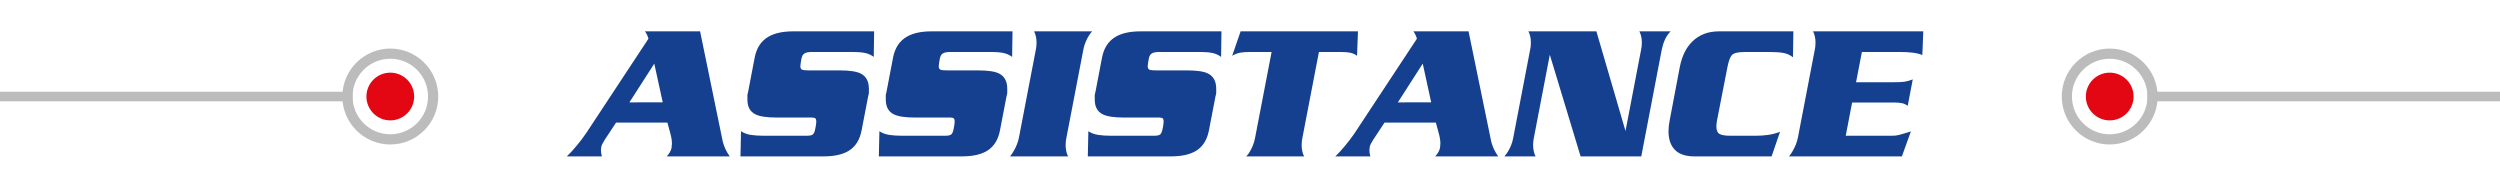
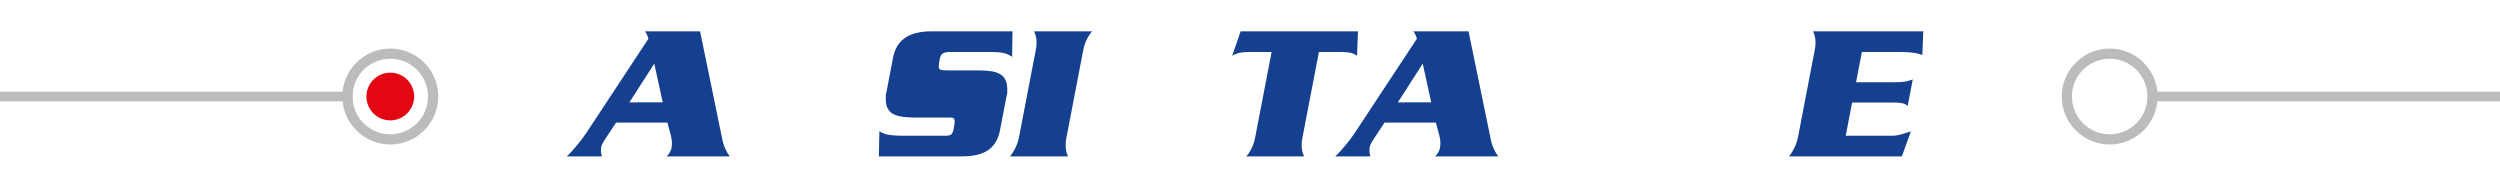
<svg xmlns="http://www.w3.org/2000/svg" version="1.1" x="0px" y="0px" width="521.918px" height="40.372px" viewBox="0 0 521.918 40.372" style="enable-background:new 0 0 521.918 40.372;" xml:space="preserve">
  <style type="text/css">
	.st0{fill:#BDBCBC;}
	.st1{fill:#E30613;}
	.st2{fill:none;stroke:#BDBCBC;stroke-width:2;stroke-miterlimit:10;}
	.st3{fill:#153F8F;}
	.st4{font-family:'Serpentine-BoldItalic';}
	.st5{font-size:39.196px;}
</style>
  <defs>
</defs>
  <g>
    <path class="st0" d="M81.48,10.138c5.521,0,10.012,4.491,10.012,10.012S87.001,30.162,81.48,30.162S71.469,25.671,71.469,20.15   S75.96,10.138,81.48,10.138z M81.48,28.034c4.347,0,7.884-3.537,7.884-7.884c0-4.347-3.537-7.884-7.884-7.884   c-4.347,0-7.884,3.537-7.884,7.884C73.597,24.497,77.133,28.034,81.48,28.034z" />
  </g>
  <g>
    <circle class="st1" cx="81.48" cy="20.15" r="4.982" />
  </g>
  <line class="st2" x1="73.597" y1="20.15" x2="0" y2="20.15" />
  <g>
    <g>
      <path class="st0" d="M440.438,30.162c-5.521,0-10.012-4.491-10.012-10.012s4.491-10.012,10.012-10.012    c5.521,0,10.012,4.491,10.012,10.012S445.958,30.162,440.438,30.162z M440.438,12.267c-4.347,0-7.884,3.537-7.884,7.884    c0,4.347,3.537,7.884,7.884,7.884s7.884-3.537,7.884-7.884C448.322,15.803,444.785,12.267,440.438,12.267z" />
    </g>
    <g>
-       <circle class="st1" cx="440.438" cy="20.15" r="4.982" />
-     </g>
+       </g>
    <line class="st2" x1="448.322" y1="20.15" x2="521.918" y2="20.15" />
  </g>
  <g>
    <path class="st3" d="M134.633,6.546h11.524l4.743,23.052c0.287,1.096,0.77,2.113,1.45,3.053H139.18   c0.522-0.522,0.862-1.11,1.019-1.764c0.052-0.418,0.079-0.719,0.079-0.901c0-0.628-0.111-1.339-0.334-2.137   c-0.223-0.797-0.426-1.548-0.609-2.254h-10.721l-2.345,3.557c-0.257,0.446-0.411,0.708-0.462,0.786   c-0.154,0.289-0.25,0.544-0.289,0.768c-0.039,0.223-0.058,0.451-0.058,0.688c0,0.367,0.065,0.786,0.196,1.258h-7.33   c0.679-0.627,1.398-1.411,2.155-2.352c0.679-0.811,1.319-1.66,1.921-2.549l12.975-19.676   C135.195,7.438,134.947,6.928,134.633,6.546z M138.357,21.362l-1.765-8.08l-5.195,8.091L138.357,21.362z" />
-     <path class="st3" d="M156.19,19.14l1.372-7.157c0.392-2.008,1.358-3.455,2.9-4.342c1.28-0.729,2.979-1.095,5.096-1.095h16.933   l-0.078,5.33c-0.523-0.392-1.111-0.659-1.764-0.803c-0.653-0.144-1.411-0.216-2.273-0.216h-9.016c-0.575,0-1.032,0.092-1.371,0.274   c-0.341,0.183-0.562,0.549-0.667,1.098l-0.156,0.901c-0.053,0.366-0.079,0.588-0.079,0.666c0,0.418,0.131,0.673,0.393,0.765   c0.261,0.092,0.744,0.137,1.45,0.137h6.428c2.038,0,3.488,0.222,4.351,0.665c1.124,0.574,1.686,1.63,1.686,3.168   c0,0.313,0,0.626,0,0.938c-0.078,0.313-0.131,0.535-0.156,0.665l-1.372,7.118c-0.392,2.034-1.346,3.481-2.861,4.342   c-1.254,0.704-2.953,1.056-5.096,1.056h-17.324l0.117-5.252c0.601,0.392,1.28,0.646,2.038,0.764   c0.758,0.118,1.633,0.177,2.626,0.177h9.133c0.575,0,0.974-0.092,1.196-0.274c0.222-0.183,0.385-0.549,0.489-1.098l0.157-0.823   c0.052-0.365,0.078-0.613,0.078-0.744c0-0.313-0.059-0.535-0.177-0.667c-0.117-0.13-0.372-0.195-0.764-0.195h-7.369   c-2.038,0-3.502-0.222-4.39-0.665c-1.124-0.548-1.686-1.577-1.686-3.09c0-0.312,0-0.639,0-0.978   C156.112,19.492,156.164,19.271,156.19,19.14z" />
    <path class="st3" d="M185.078,19.14l1.372-7.157c0.392-2.008,1.358-3.455,2.9-4.342c1.28-0.729,2.979-1.095,5.096-1.095h16.933   l-0.078,5.33c-0.523-0.392-1.111-0.659-1.764-0.803c-0.653-0.144-1.411-0.216-2.273-0.216h-9.016c-0.575,0-1.032,0.092-1.371,0.274   c-0.341,0.183-0.562,0.549-0.667,1.098l-0.156,0.901c-0.053,0.366-0.079,0.588-0.079,0.666c0,0.418,0.131,0.673,0.393,0.765   c0.261,0.092,0.744,0.137,1.45,0.137h6.428c2.038,0,3.488,0.222,4.351,0.665c1.124,0.574,1.686,1.63,1.686,3.168   c0,0.313,0,0.626,0,0.938c-0.078,0.313-0.131,0.535-0.156,0.665l-1.372,7.118c-0.392,2.034-1.346,3.481-2.861,4.342   c-1.254,0.704-2.953,1.056-5.096,1.056h-17.324l0.117-5.252c0.601,0.392,1.28,0.646,2.038,0.764   c0.758,0.118,1.633,0.177,2.626,0.177h9.133c0.575,0,0.974-0.092,1.196-0.274c0.222-0.183,0.385-0.549,0.489-1.098l0.157-0.823   c0.052-0.365,0.078-0.613,0.078-0.744c0-0.313-0.059-0.535-0.177-0.667c-0.117-0.13-0.372-0.195-0.764-0.195h-7.369   c-2.038,0-3.502-0.222-4.39-0.665c-1.124-0.548-1.686-1.577-1.686-3.09c0-0.312,0-0.639,0-0.978   C185,19.492,185.052,19.271,185.078,19.14z" />
    <path class="st3" d="M212.712,28.775l3.527-18.355c0.104-0.443,0.157-0.951,0.157-1.526c0-0.887-0.171-1.669-0.51-2.348h12.111   c-0.444,0.496-0.829,1.089-1.156,1.781c-0.327,0.691-0.555,1.389-0.686,2.093l-3.527,18.355c-0.105,0.444-0.157,0.953-0.157,1.527   c0,0.887,0.17,1.669,0.51,2.348H210.87c0.339-0.443,0.588-0.809,0.744-1.096C212.163,30.615,212.528,29.689,212.712,28.775z" />
-     <path class="st3" d="M228.703,19.14l1.372-7.157c0.392-2.008,1.358-3.455,2.9-4.342c1.28-0.729,2.979-1.095,5.096-1.095h16.933   l-0.078,5.33c-0.523-0.392-1.111-0.659-1.764-0.803c-0.653-0.144-1.411-0.216-2.273-0.216h-9.016c-0.575,0-1.032,0.092-1.371,0.274   c-0.341,0.183-0.562,0.549-0.667,1.098l-0.156,0.901c-0.053,0.366-0.079,0.588-0.079,0.666c0,0.418,0.131,0.673,0.393,0.765   c0.261,0.092,0.744,0.137,1.45,0.137h6.428c2.038,0,3.488,0.222,4.351,0.665c1.124,0.574,1.686,1.63,1.686,3.168   c0,0.313,0,0.626,0,0.938c-0.078,0.313-0.131,0.535-0.156,0.665l-1.372,7.118c-0.392,2.034-1.346,3.481-2.861,4.342   c-1.254,0.704-2.953,1.056-5.096,1.056h-17.324l0.117-5.252c0.601,0.392,1.28,0.646,2.038,0.764   c0.758,0.118,1.633,0.177,2.626,0.177h9.133c0.575,0,0.974-0.092,1.196-0.274c0.222-0.183,0.385-0.549,0.489-1.098l0.157-0.823   c0.052-0.365,0.078-0.613,0.078-0.744c0-0.313-0.059-0.535-0.177-0.667c-0.117-0.13-0.372-0.195-0.764-0.195h-7.369   c-2.038,0-3.502-0.222-4.39-0.665c-1.124-0.548-1.686-1.577-1.686-3.09c0-0.312,0-0.639,0-0.978   C228.625,19.492,228.677,19.271,228.703,19.14z" />
    <path class="st3" d="M262.02,28.776l3.449-17.919h-4.585c-0.784,0-1.438,0.046-1.96,0.137c-0.523,0.092-1.085,0.308-1.686,0.647   l1.764-5.096h24.498l-0.196,5.096c-0.444-0.313-0.908-0.522-1.392-0.628c-0.483-0.104-1.13-0.156-1.939-0.156h-4.626l-3.449,17.919   c-0.104,0.443-0.156,0.953-0.156,1.526c0,0.887,0.169,1.67,0.51,2.348h-12.073c0.313-0.339,0.549-0.652,0.706-0.938   C261.433,30.824,261.811,29.847,262.02,28.776z" />
    <path class="st3" d="M295.062,6.546h11.523l4.743,23.052c0.287,1.096,0.771,2.113,1.45,3.053h-13.17   c0.522-0.522,0.862-1.11,1.02-1.764c0.052-0.418,0.078-0.719,0.078-0.901c0-0.628-0.111-1.339-0.334-2.137   c-0.223-0.797-0.426-1.548-0.608-2.254h-10.721l-2.346,3.557c-0.256,0.446-0.41,0.708-0.462,0.786   c-0.154,0.289-0.25,0.544-0.288,0.768c-0.038,0.223-0.058,0.451-0.058,0.688c0,0.367,0.065,0.786,0.196,1.258h-7.33   c0.68-0.627,1.397-1.411,2.155-2.352c0.68-0.811,1.319-1.66,1.921-2.549l12.975-19.676C295.624,7.438,295.375,6.928,295.062,6.546z    M298.786,21.362l-1.765-8.08l-5.195,8.091L298.786,21.362z" />
-     <path class="st3" d="M315.914,28.77l3.527-18.383c0.104-0.439,0.157-0.943,0.157-1.513c0-0.88-0.171-1.656-0.51-2.328h14.188   l6.075,20.808l3.255-16.967c0.104-0.439,0.156-0.943,0.156-1.513c0-0.88-0.171-1.656-0.51-2.328h6.507   c-0.497,0.518-0.889,1.093-1.176,1.727c-0.288,0.634-0.51,1.339-0.667,2.114l-4.272,22.264h-12.663l-6.43-21.222l-3.328,17.341   c-0.104,0.445-0.156,0.955-0.156,1.529c0,0.889,0.17,1.673,0.51,2.352h-6.507c0.34-0.392,0.588-0.731,0.745-1.02   C315.365,30.743,315.73,29.789,315.914,28.77z" />
-     <path class="st3" d="M348.565,25.175l2.116-11.153c0.444-2.296,1.319-4.083,2.626-5.362c1.437-1.408,3.279-2.113,5.526-2.113   h15.562l-0.078,5.409c-0.602-0.471-1.262-0.771-1.979-0.901c-0.72-0.131-1.627-0.196-2.725-0.196h-5.448   c-1.307,0-2.162,0.202-2.567,0.606s-0.738,1.311-0.999,2.718l-2.156,11.028c-0.078,0.47-0.117,0.874-0.117,1.213   c0,0.782,0.222,1.298,0.666,1.545s1.215,0.371,2.312,0.371h5.174c0.94,0,1.822-0.059,2.646-0.177   c0.823-0.117,1.652-0.333,2.489-0.646l-1.764,5.135h-16.031c-1.882,0-3.267-0.456-4.155-1.369s-1.332-2.205-1.332-3.875   C348.33,26.702,348.408,25.958,348.565,25.175z" />
    <path class="st3" d="M375.335,28.775l3.527-18.355c0.104-0.443,0.157-0.951,0.157-1.526c0-0.887-0.171-1.669-0.51-2.348h23.008   l-0.196,4.938c-0.601-0.235-1.273-0.398-2.019-0.49c-0.744-0.091-1.562-0.137-2.449-0.137h-8.153l-1.215,6.311h7.996   c0.836,0,1.516-0.032,2.038-0.098s1.123-0.229,1.803-0.49l-1.058,5.526c-0.34-0.287-0.745-0.477-1.215-0.568   c-0.471-0.091-1.02-0.137-1.646-0.137h-8.741l-1.332,6.938h9.681c0.471,0,0.908-0.045,1.313-0.138   c0.405-0.091,1.273-0.346,2.606-0.764l-1.881,5.213h-23.558c0.34-0.443,0.588-0.809,0.745-1.096   C374.787,30.615,375.152,29.689,375.335,28.775z" />
  </g>
</svg>